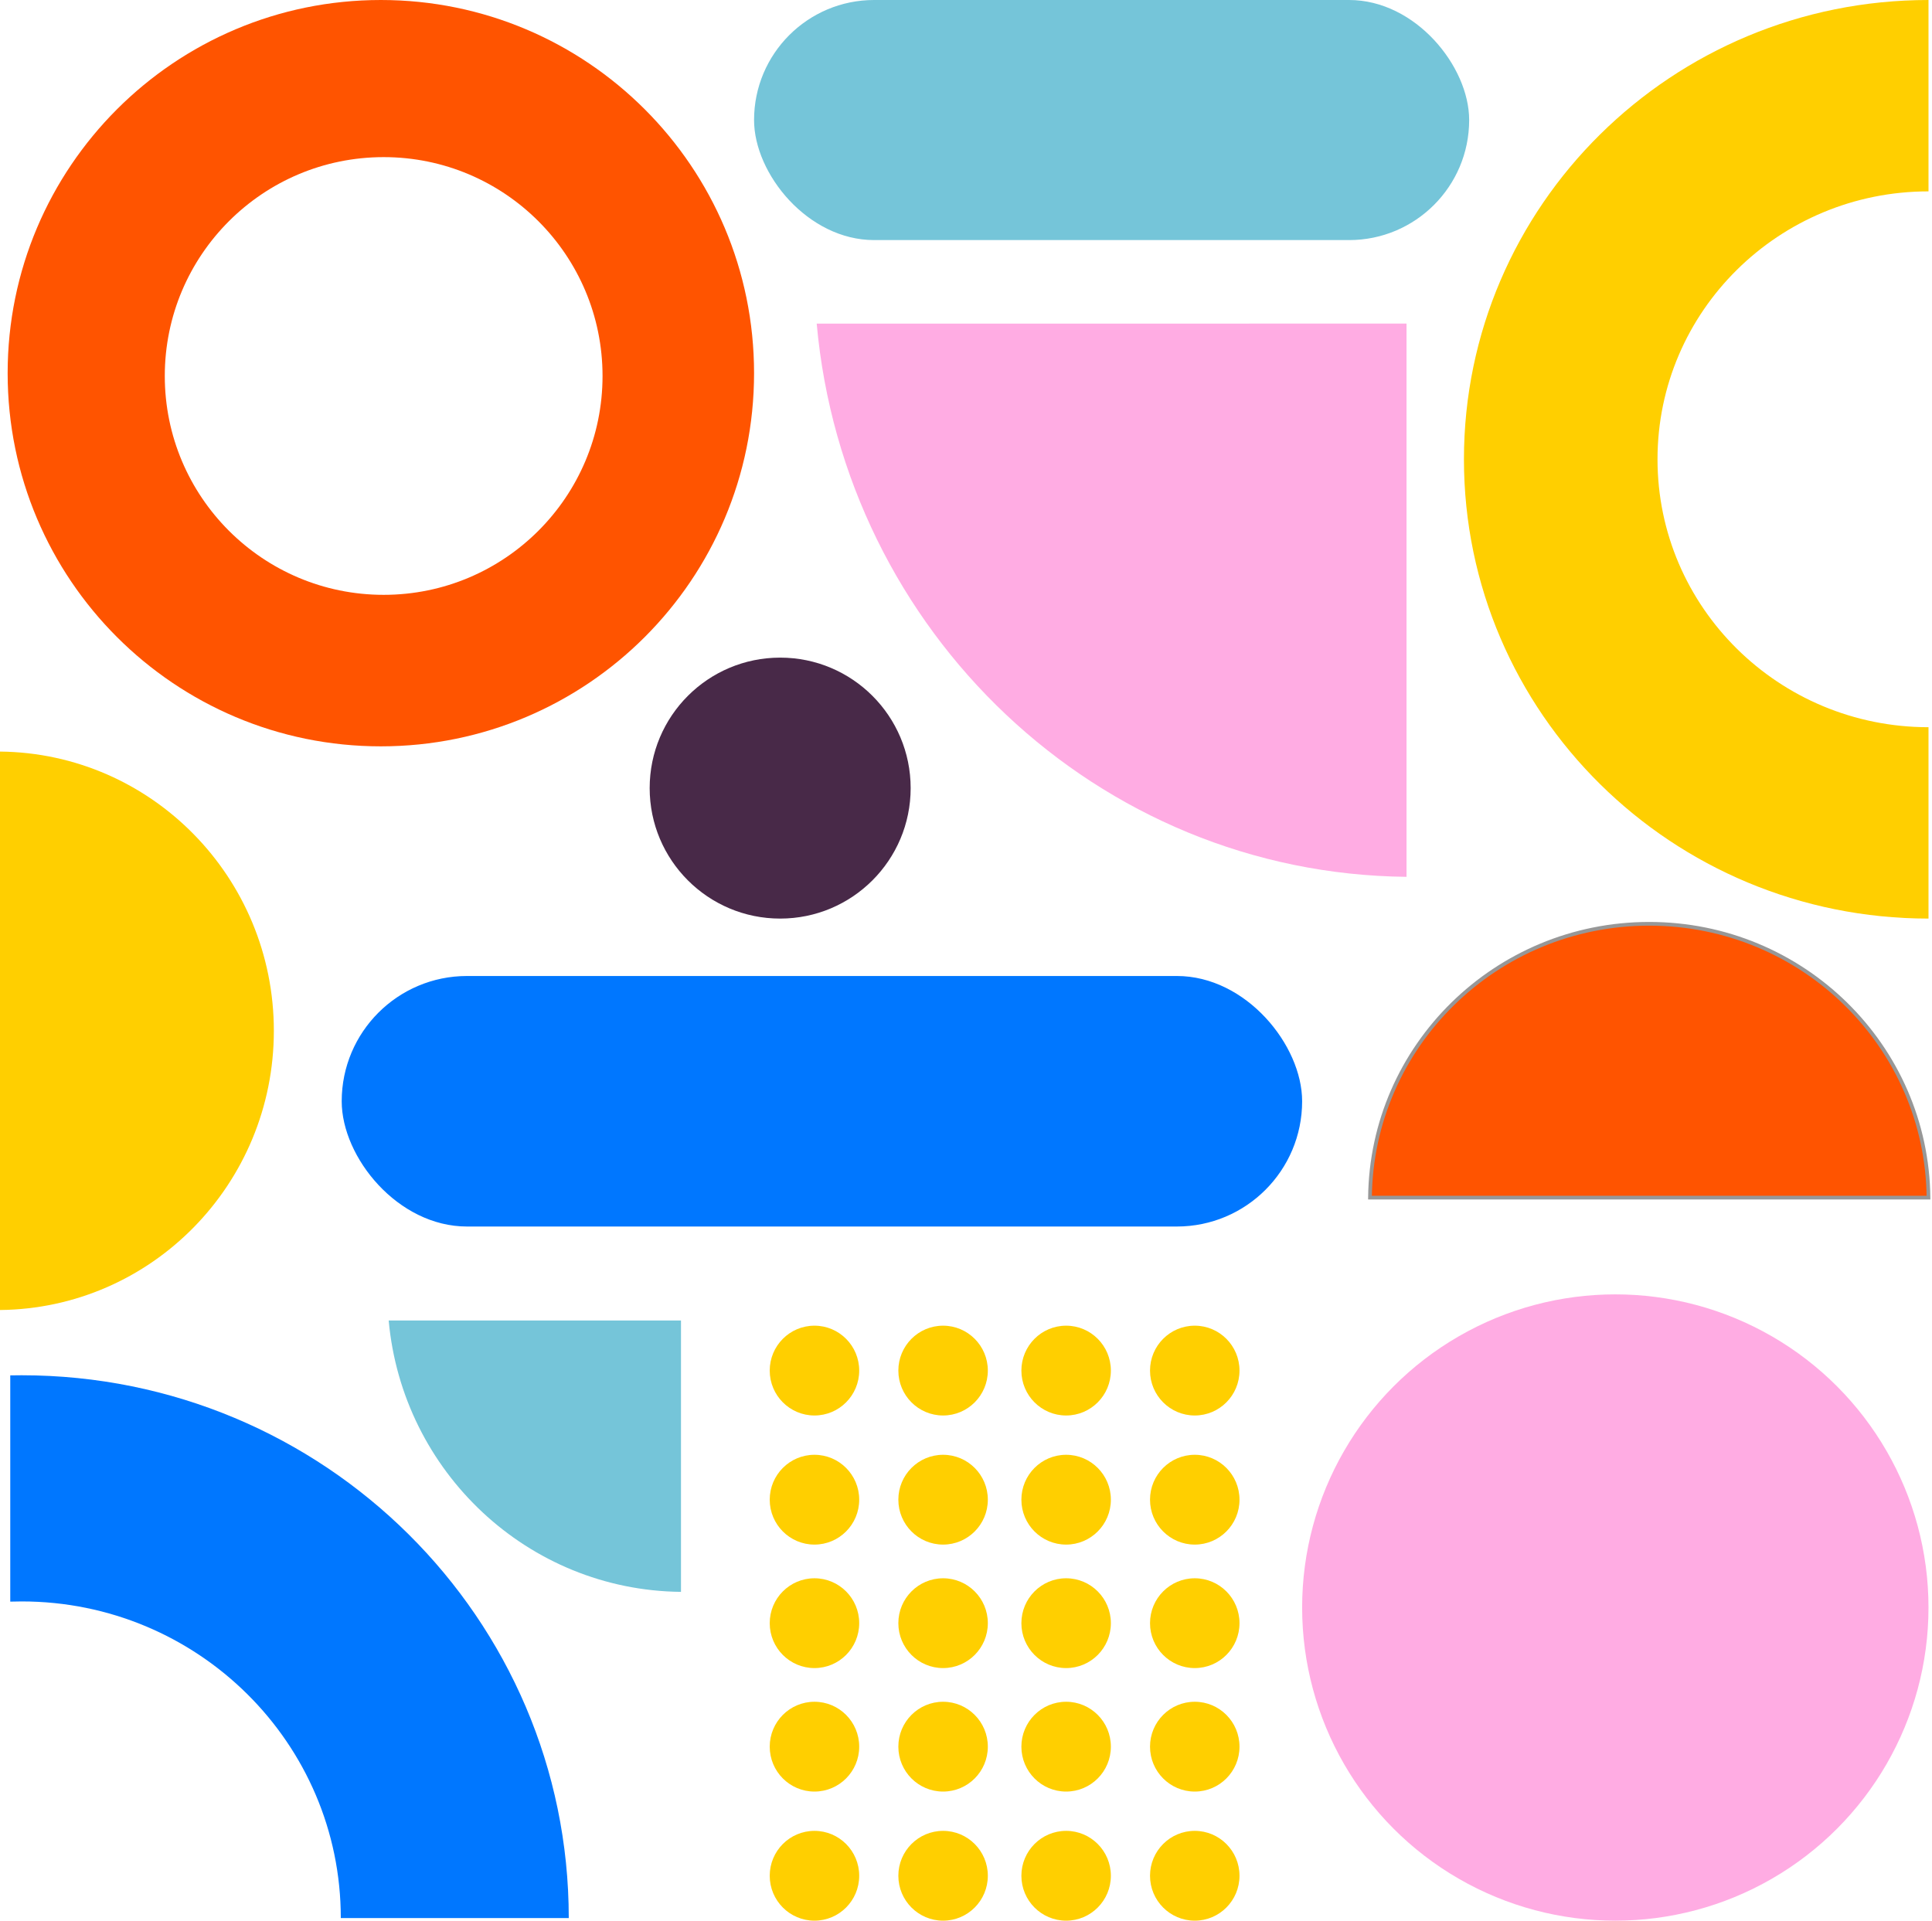
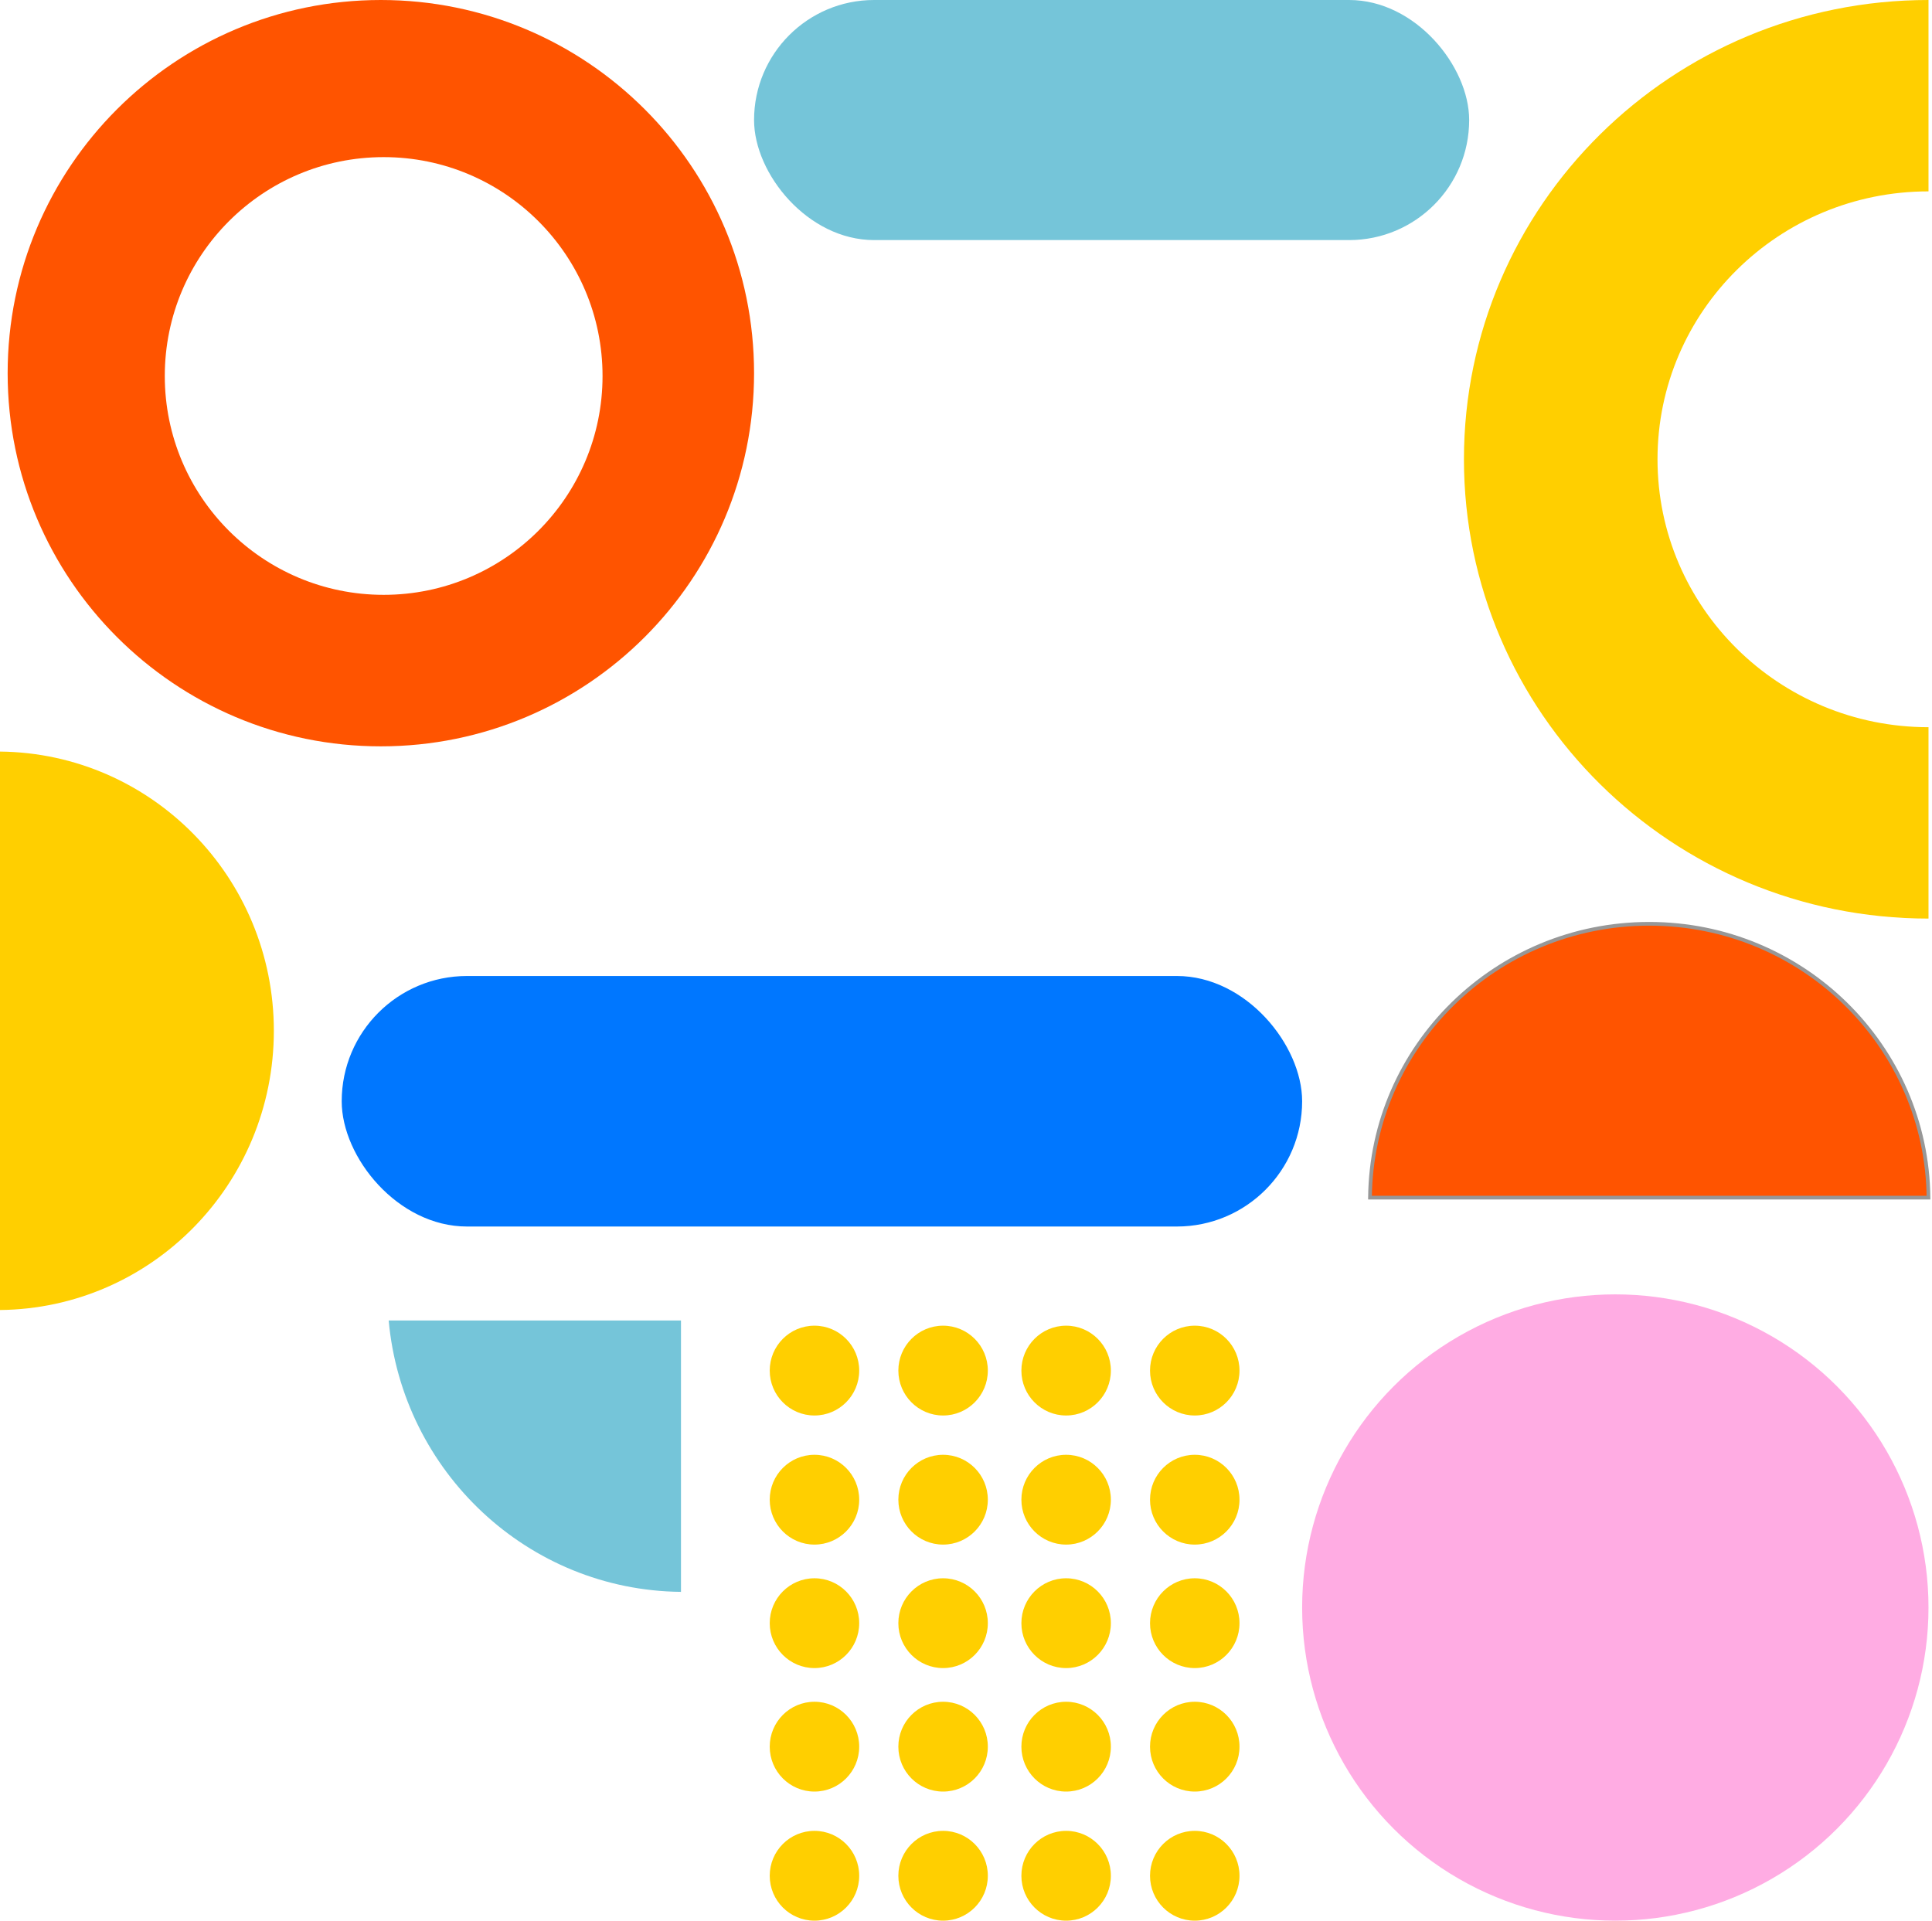
<svg xmlns="http://www.w3.org/2000/svg" width="520" height="517" viewBox="0 0 520 517" fill="none">
  <path fill-rule="evenodd" clip-rule="evenodd" d="M202.957 100.45C202.957 44.973 157.984 0 102.507 0C47.031 0 2.058 44.973 2.058 100.45C2.058 155.927 47.031 200.899 102.507 200.899C157.984 200.899 202.957 155.927 202.957 100.45ZM44.353 101.205C44.353 68.67 70.728 42.295 103.263 42.295C135.799 42.295 162.174 68.67 162.174 101.205C162.174 133.741 135.799 160.116 103.263 160.116C70.728 160.116 44.353 133.741 44.353 101.205Z" fill="#FF5400" />
  <path d="M519.058 0V51.513C478.776 51.513 446.121 83.801 446.121 123.63C446.121 163.46 478.776 195.748 519.058 195.748V247.261C450.003 247.261 394.022 191.91 394.022 123.63C394.022 55.351 450.003 0 519.058 0Z" fill="#FFCF00" />
-   <path d="M153.083 516.297H91.728C91.728 469.226 53.27 431.067 5.83 431.067C4.803 431.067 3.78 431.085 2.761 431.12L2.76 370.22C3.781 370.199 4.804 370.188 5.83 370.188C87.156 370.188 153.083 435.604 153.083 516.297Z" fill="#0077FF" />
  <circle cx="434.764" cy="432.707" r="84.293" fill="#FFACE3" />
-   <circle cx="209.982" cy="212.139" r="35.122" fill="#482948" />
  <path fill-rule="evenodd" clip-rule="evenodd" d="M219.214 381.017C225.864 381.017 231.256 375.605 231.256 368.929C231.256 362.253 225.864 356.842 219.214 356.842C212.563 356.842 207.172 362.253 207.172 368.929C207.172 375.605 212.563 381.017 219.214 381.017ZM219.214 415.768C225.864 415.768 231.256 410.357 231.256 403.681C231.256 397.005 225.864 391.594 219.214 391.594C212.563 391.594 207.172 397.005 207.172 403.681C207.172 410.357 212.563 415.768 219.214 415.768ZM265.876 368.929C265.876 375.605 260.485 381.017 253.834 381.017C247.183 381.017 241.792 375.605 241.792 368.929C241.792 362.253 247.183 356.842 253.834 356.842C260.485 356.842 265.876 362.253 265.876 368.929ZM253.834 415.768C260.485 415.768 265.876 410.357 265.876 403.681C265.876 397.005 260.485 391.594 253.834 391.594C247.183 391.594 241.792 397.005 241.792 403.681C241.792 410.357 247.183 415.768 253.834 415.768ZM298.991 368.929C298.991 375.605 293.6 381.017 286.949 381.017C280.298 381.017 274.907 375.605 274.907 368.929C274.907 362.253 280.298 356.842 286.949 356.842C293.6 356.842 298.991 362.253 298.991 368.929ZM286.949 415.768C293.6 415.768 298.991 410.357 298.991 403.681C298.991 397.005 293.6 391.594 286.949 391.594C280.298 391.594 274.907 397.005 274.907 403.681C274.907 410.357 280.298 415.768 286.949 415.768ZM333.612 368.929C333.612 375.605 328.221 381.017 321.571 381.017C314.92 381.017 309.529 375.605 309.529 368.929C309.529 362.253 314.92 356.842 321.571 356.842C328.221 356.842 333.612 362.253 333.612 368.929ZM321.571 415.768C328.221 415.768 333.612 410.357 333.612 403.681C333.612 397.005 328.221 391.594 321.571 391.594C314.92 391.594 309.529 397.005 309.529 403.681C309.529 410.357 314.92 415.768 321.571 415.768ZM231.256 436.921C231.256 443.597 225.864 449.008 219.214 449.008C212.563 449.008 207.172 443.597 207.172 436.921C207.172 430.245 212.563 424.834 219.214 424.834C225.864 424.834 231.256 430.245 231.256 436.921ZM253.834 449.008C260.485 449.008 265.876 443.597 265.876 436.921C265.876 430.245 260.485 424.834 253.834 424.834C247.183 424.834 241.792 430.245 241.792 436.921C241.792 443.597 247.183 449.008 253.834 449.008ZM298.991 436.921C298.991 443.597 293.6 449.008 286.949 449.008C280.298 449.008 274.907 443.597 274.907 436.921C274.907 430.245 280.298 424.834 286.949 424.834C293.6 424.834 298.991 430.245 298.991 436.921ZM321.571 449.008C328.221 449.008 333.612 443.597 333.612 436.921C333.612 430.245 328.221 424.834 321.571 424.834C314.92 424.834 309.529 430.245 309.529 436.921C309.529 443.597 314.92 449.008 321.571 449.008ZM231.256 470.161C231.256 476.837 225.864 482.248 219.214 482.248C212.563 482.248 207.172 476.837 207.172 470.161C207.172 463.485 212.563 458.074 219.214 458.074C225.864 458.074 231.256 463.485 231.256 470.161ZM253.834 482.248C260.485 482.248 265.876 476.837 265.876 470.161C265.876 463.485 260.485 458.074 253.834 458.074C247.183 458.074 241.792 463.485 241.792 470.161C241.792 476.837 247.183 482.248 253.834 482.248ZM298.991 470.161C298.991 476.837 293.6 482.248 286.949 482.248C280.298 482.248 274.907 476.837 274.907 470.161C274.907 463.485 280.298 458.074 286.949 458.074C293.6 458.074 298.991 463.485 298.991 470.161ZM321.571 482.248C328.221 482.248 333.612 476.837 333.612 470.161C333.612 463.485 328.221 458.074 321.571 458.074C314.92 458.074 309.529 463.485 309.529 470.161C309.529 476.837 314.92 482.248 321.571 482.248ZM231.256 504.911C231.256 511.587 225.864 516.999 219.214 516.999C212.563 516.999 207.172 511.587 207.172 504.911C207.172 498.236 212.563 492.824 219.214 492.824C225.864 492.824 231.256 498.236 231.256 504.911ZM253.834 516.999C260.485 516.999 265.876 511.587 265.876 504.911C265.876 498.236 260.485 492.824 253.834 492.824C247.183 492.824 241.792 498.236 241.792 504.911C241.792 511.587 247.183 516.999 253.834 516.999ZM298.991 504.911C298.991 511.587 293.6 516.999 286.949 516.999C280.298 516.999 274.907 511.587 274.907 504.911C274.907 498.236 280.298 492.824 286.949 492.824C293.6 492.824 298.991 498.236 298.991 504.911ZM321.571 516.999C328.221 516.999 333.612 511.587 333.612 504.911C333.612 498.236 328.221 492.824 321.571 492.824C314.92 492.824 309.529 498.236 309.529 504.911C309.529 511.587 314.92 516.999 321.571 516.999Z" fill="#FFCF00" />
  <path fill-rule="evenodd" clip-rule="evenodd" d="M0 352.624L0 202.305C40.776 202.712 73.707 236.206 73.707 277.465C73.707 318.723 40.776 352.217 0 352.624Z" fill="#FFCF00" />
  <path fill-rule="evenodd" clip-rule="evenodd" d="M519.054 322.373L368.734 322.373C369.142 281.597 402.636 248.666 443.894 248.666C485.153 248.666 518.647 281.597 519.054 322.373Z" fill="#FF5400" />
  <path d="M368.734 322.373L368.234 322.368L368.229 322.873H368.734V322.373ZM519.054 322.373V322.873H519.559L519.554 322.368L519.054 322.373ZM368.734 322.873L519.054 322.873V321.873L368.734 321.873V322.873ZM369.234 322.378C369.639 281.88 402.906 249.166 443.894 249.166V248.166C402.366 248.166 368.645 281.314 368.234 322.368L369.234 322.378ZM443.894 249.166C484.882 249.166 518.149 281.88 518.554 322.378L519.554 322.368C519.144 281.314 485.423 248.166 443.894 248.166V249.166Z" fill="#979797" />
-   <path fill-rule="evenodd" clip-rule="evenodd" d="M378.568 87.103L378.568 236.022C295.361 235.183 227.257 170.076 219.815 87.104L378.568 87.103Z" fill="#FFACE3" />
  <path fill-rule="evenodd" clip-rule="evenodd" d="M183.288 355.438L183.288 428.492C142.053 428.08 108.302 396.141 104.614 355.438L183.288 355.438Z" fill="#75C5D9" />
  <rect x="202.957" width="192.47" height="64.625" rx="32.312" fill="#75C5D9" />
  <rect x="91.971" y="262.715" width="258.5" height="67.435" rx="33.717" fill="#0077FF" />
</svg>